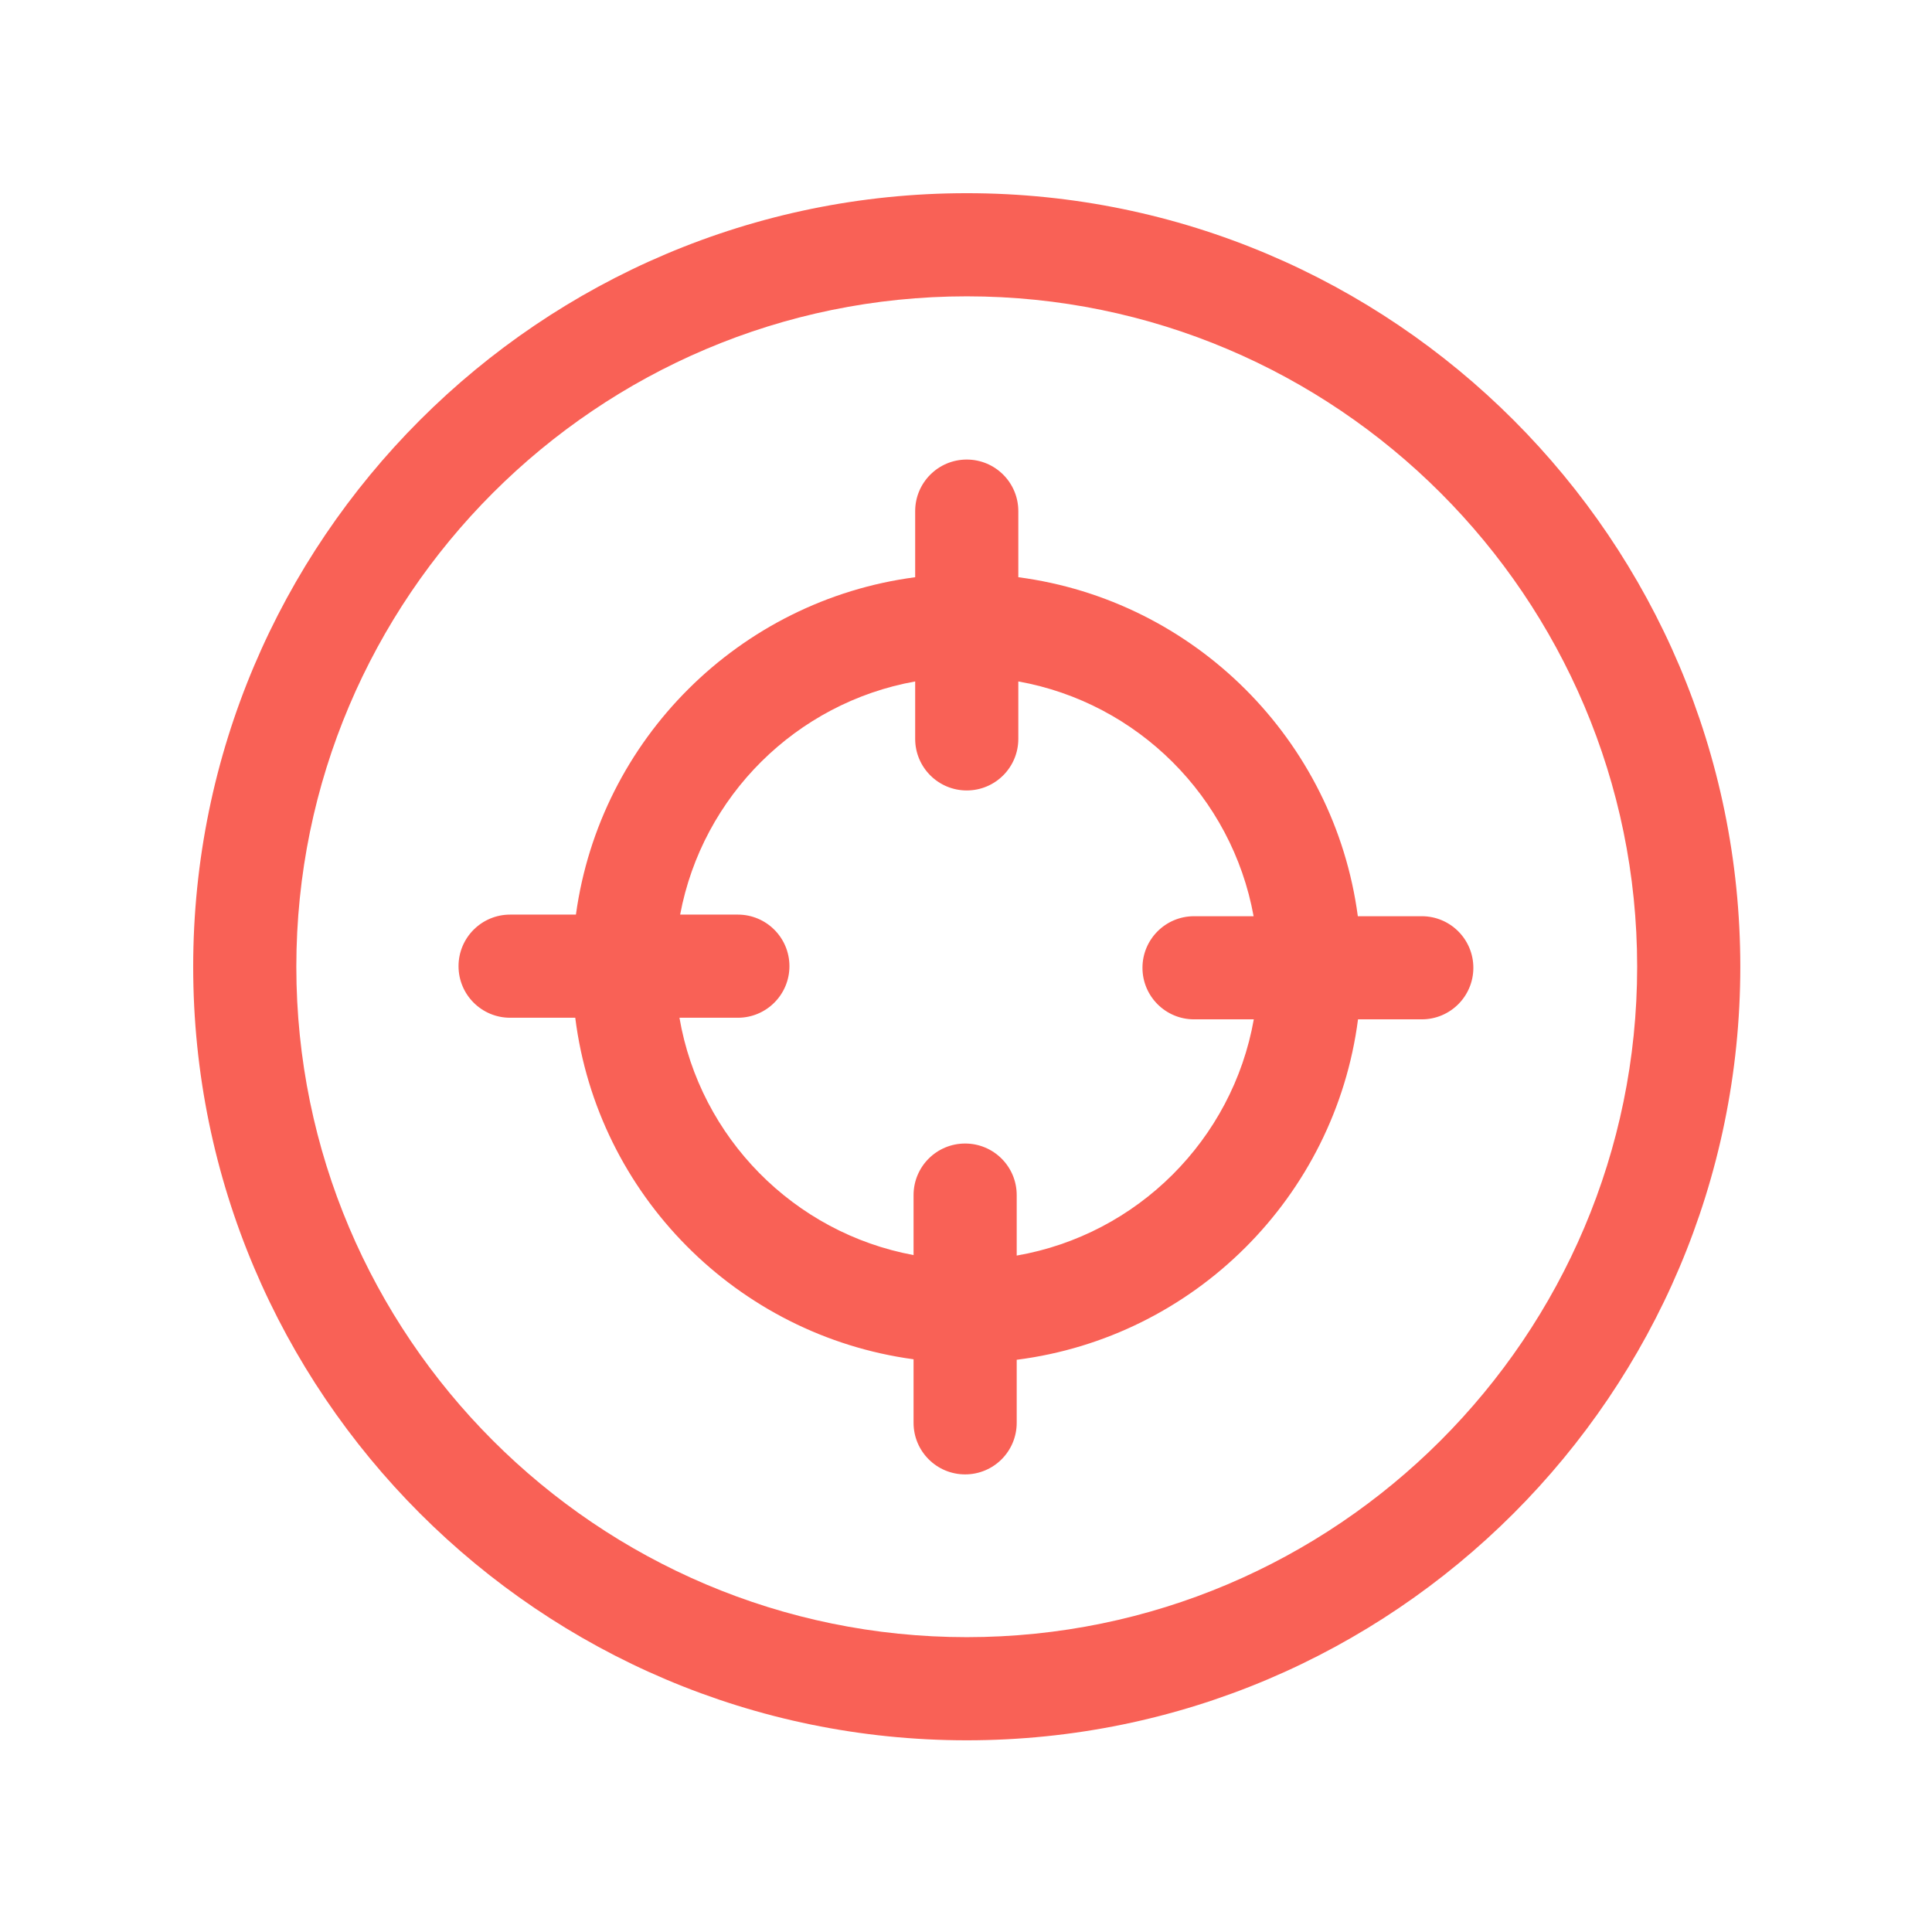
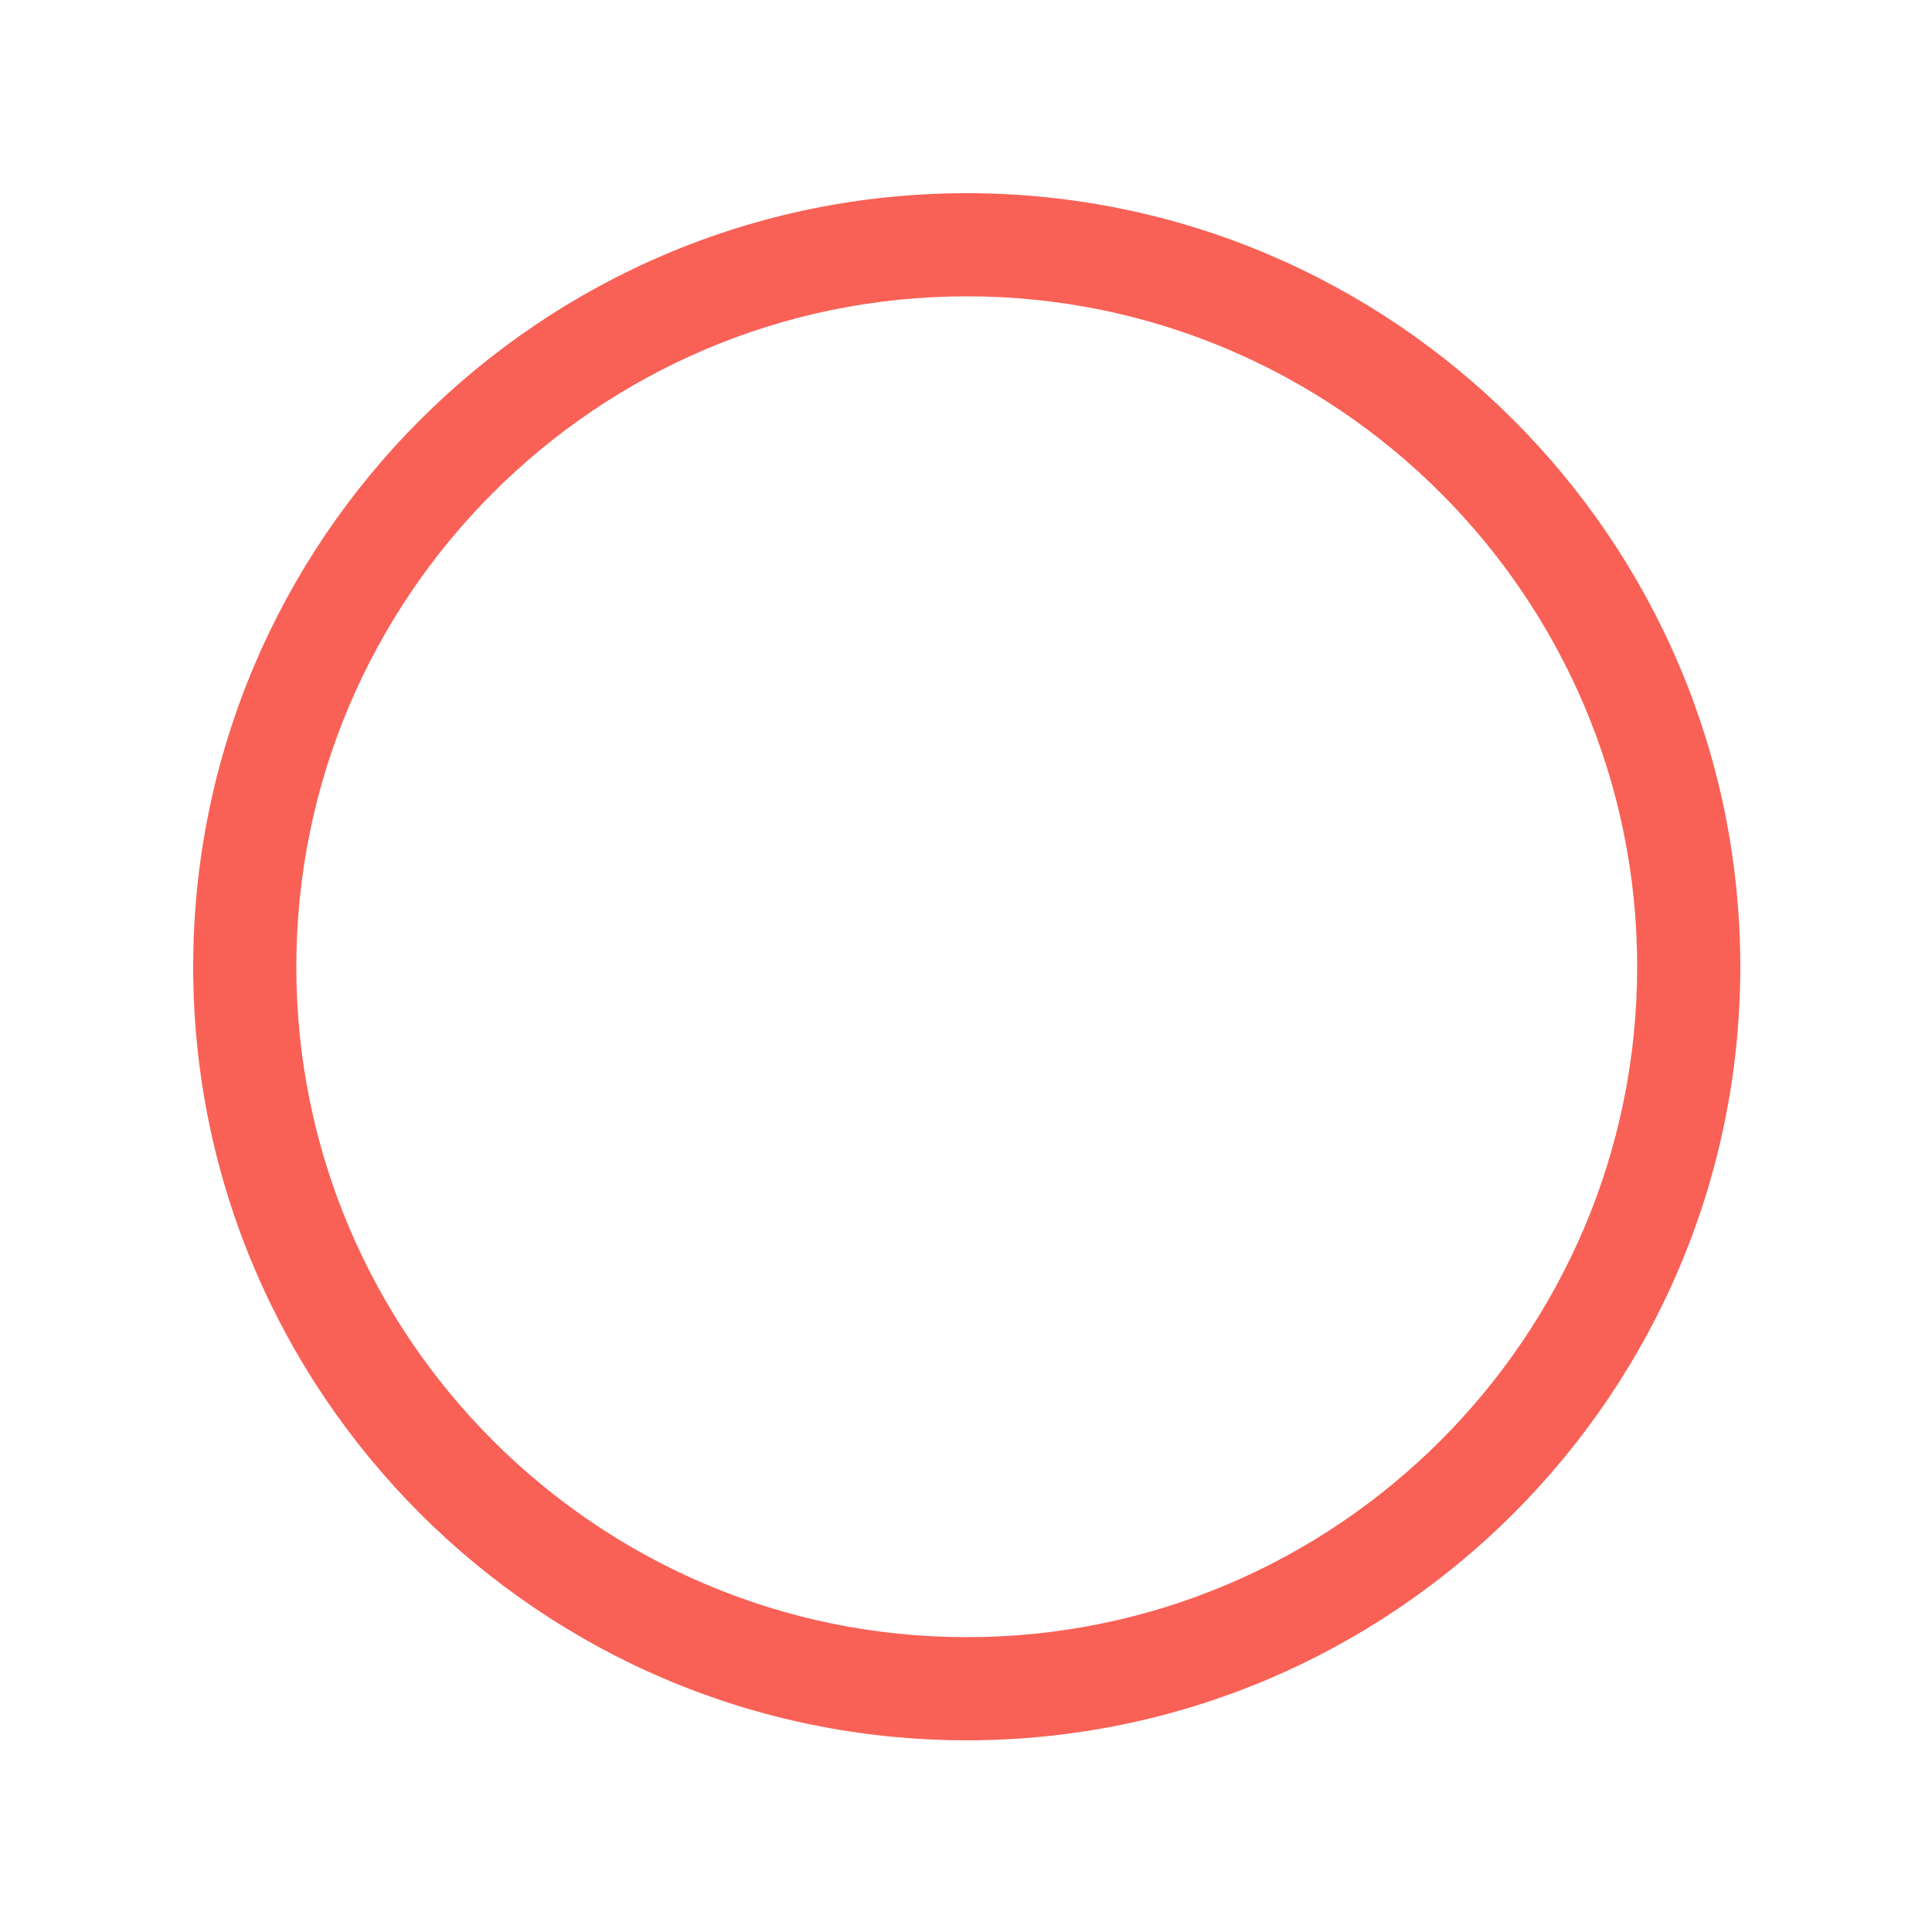
<svg xmlns="http://www.w3.org/2000/svg" width="512" viewBox="0 0 384 384" height="512" preserveAspectRatio="xMidYMid meet">
  <defs>
    <clipPath id="c798a3782b">
      <path d="M 38.398 38.398 L 345.898 38.398 L 345.898 345.898 L 38.398 345.898 Z M 38.398 38.398 " clip-rule="nonzero" />
    </clipPath>
  </defs>
  <g clip-path="url(#c798a3782b)">
    <path fill="#f96156" d="M 192.148 38.398 C 107.371 38.398 38.398 107.371 38.398 192.148 C 38.398 276.934 107.371 345.898 192.148 345.898 C 276.934 345.898 345.898 276.934 345.898 192.148 C 345.898 107.371 276.934 38.398 192.148 38.398 Z M 192.148 325.398 C 118.672 325.398 58.898 265.621 58.898 192.148 C 58.898 118.672 118.672 58.898 192.148 58.898 C 265.621 58.898 325.398 118.672 325.398 192.148 C 325.398 265.621 265.621 325.398 192.148 325.398 Z M 192.148 325.398 " fill-opacity="1" fill-rule="nonzero" />
  </g>
-   <path fill="#f96156" d="M 282.59 182.105 L 269.879 182.105 C 265.227 147.082 237.441 119.328 202.398 114.727 L 202.398 101.59 C 202.398 95.93 197.812 91.34 192.148 91.34 C 186.488 91.34 181.898 95.93 181.898 101.59 L 181.898 114.727 C 146.965 119.316 119.25 146.91 114.469 181.785 L 101.387 181.785 C 95.727 181.785 91.137 186.375 91.137 192.035 C 91.137 197.695 95.727 202.285 101.387 202.285 L 114.336 202.285 C 118.75 237.465 146.504 265.414 181.578 270.168 L 181.578 282.797 C 181.578 288.465 186.168 293.047 191.828 293.047 C 197.492 293.047 202.078 288.465 202.078 282.797 L 202.078 270.266 C 237.355 265.785 265.348 237.844 269.918 202.602 L 282.59 202.602 C 288.254 202.602 292.84 198.016 292.84 192.355 C 292.84 186.695 288.254 182.105 282.59 182.105 Z M 202.078 249.555 L 202.078 237.535 C 202.078 231.867 197.492 227.285 191.828 227.285 C 186.168 227.285 181.578 231.867 181.578 237.535 L 181.578 249.457 C 157.816 245.055 139.141 226.148 135.047 202.285 L 146.656 202.285 C 152.316 202.285 156.906 197.695 156.906 192.035 C 156.906 186.375 152.316 181.785 146.656 181.785 L 135.184 181.785 C 139.598 158.223 158.277 139.676 181.898 135.441 L 181.898 146.859 C 181.898 152.52 186.488 157.109 192.148 157.109 C 197.812 157.109 202.398 152.52 202.398 146.859 L 202.398 135.441 C 226.129 139.695 244.863 158.395 249.164 182.105 L 237.324 182.105 C 231.66 182.105 227.074 186.695 227.074 192.355 C 227.074 198.016 231.66 202.602 237.324 202.602 L 249.203 202.602 C 244.965 226.527 226.039 245.395 202.078 249.555 Z M 202.078 249.555 " fill-opacity="1" fill-rule="nonzero" />
</svg>